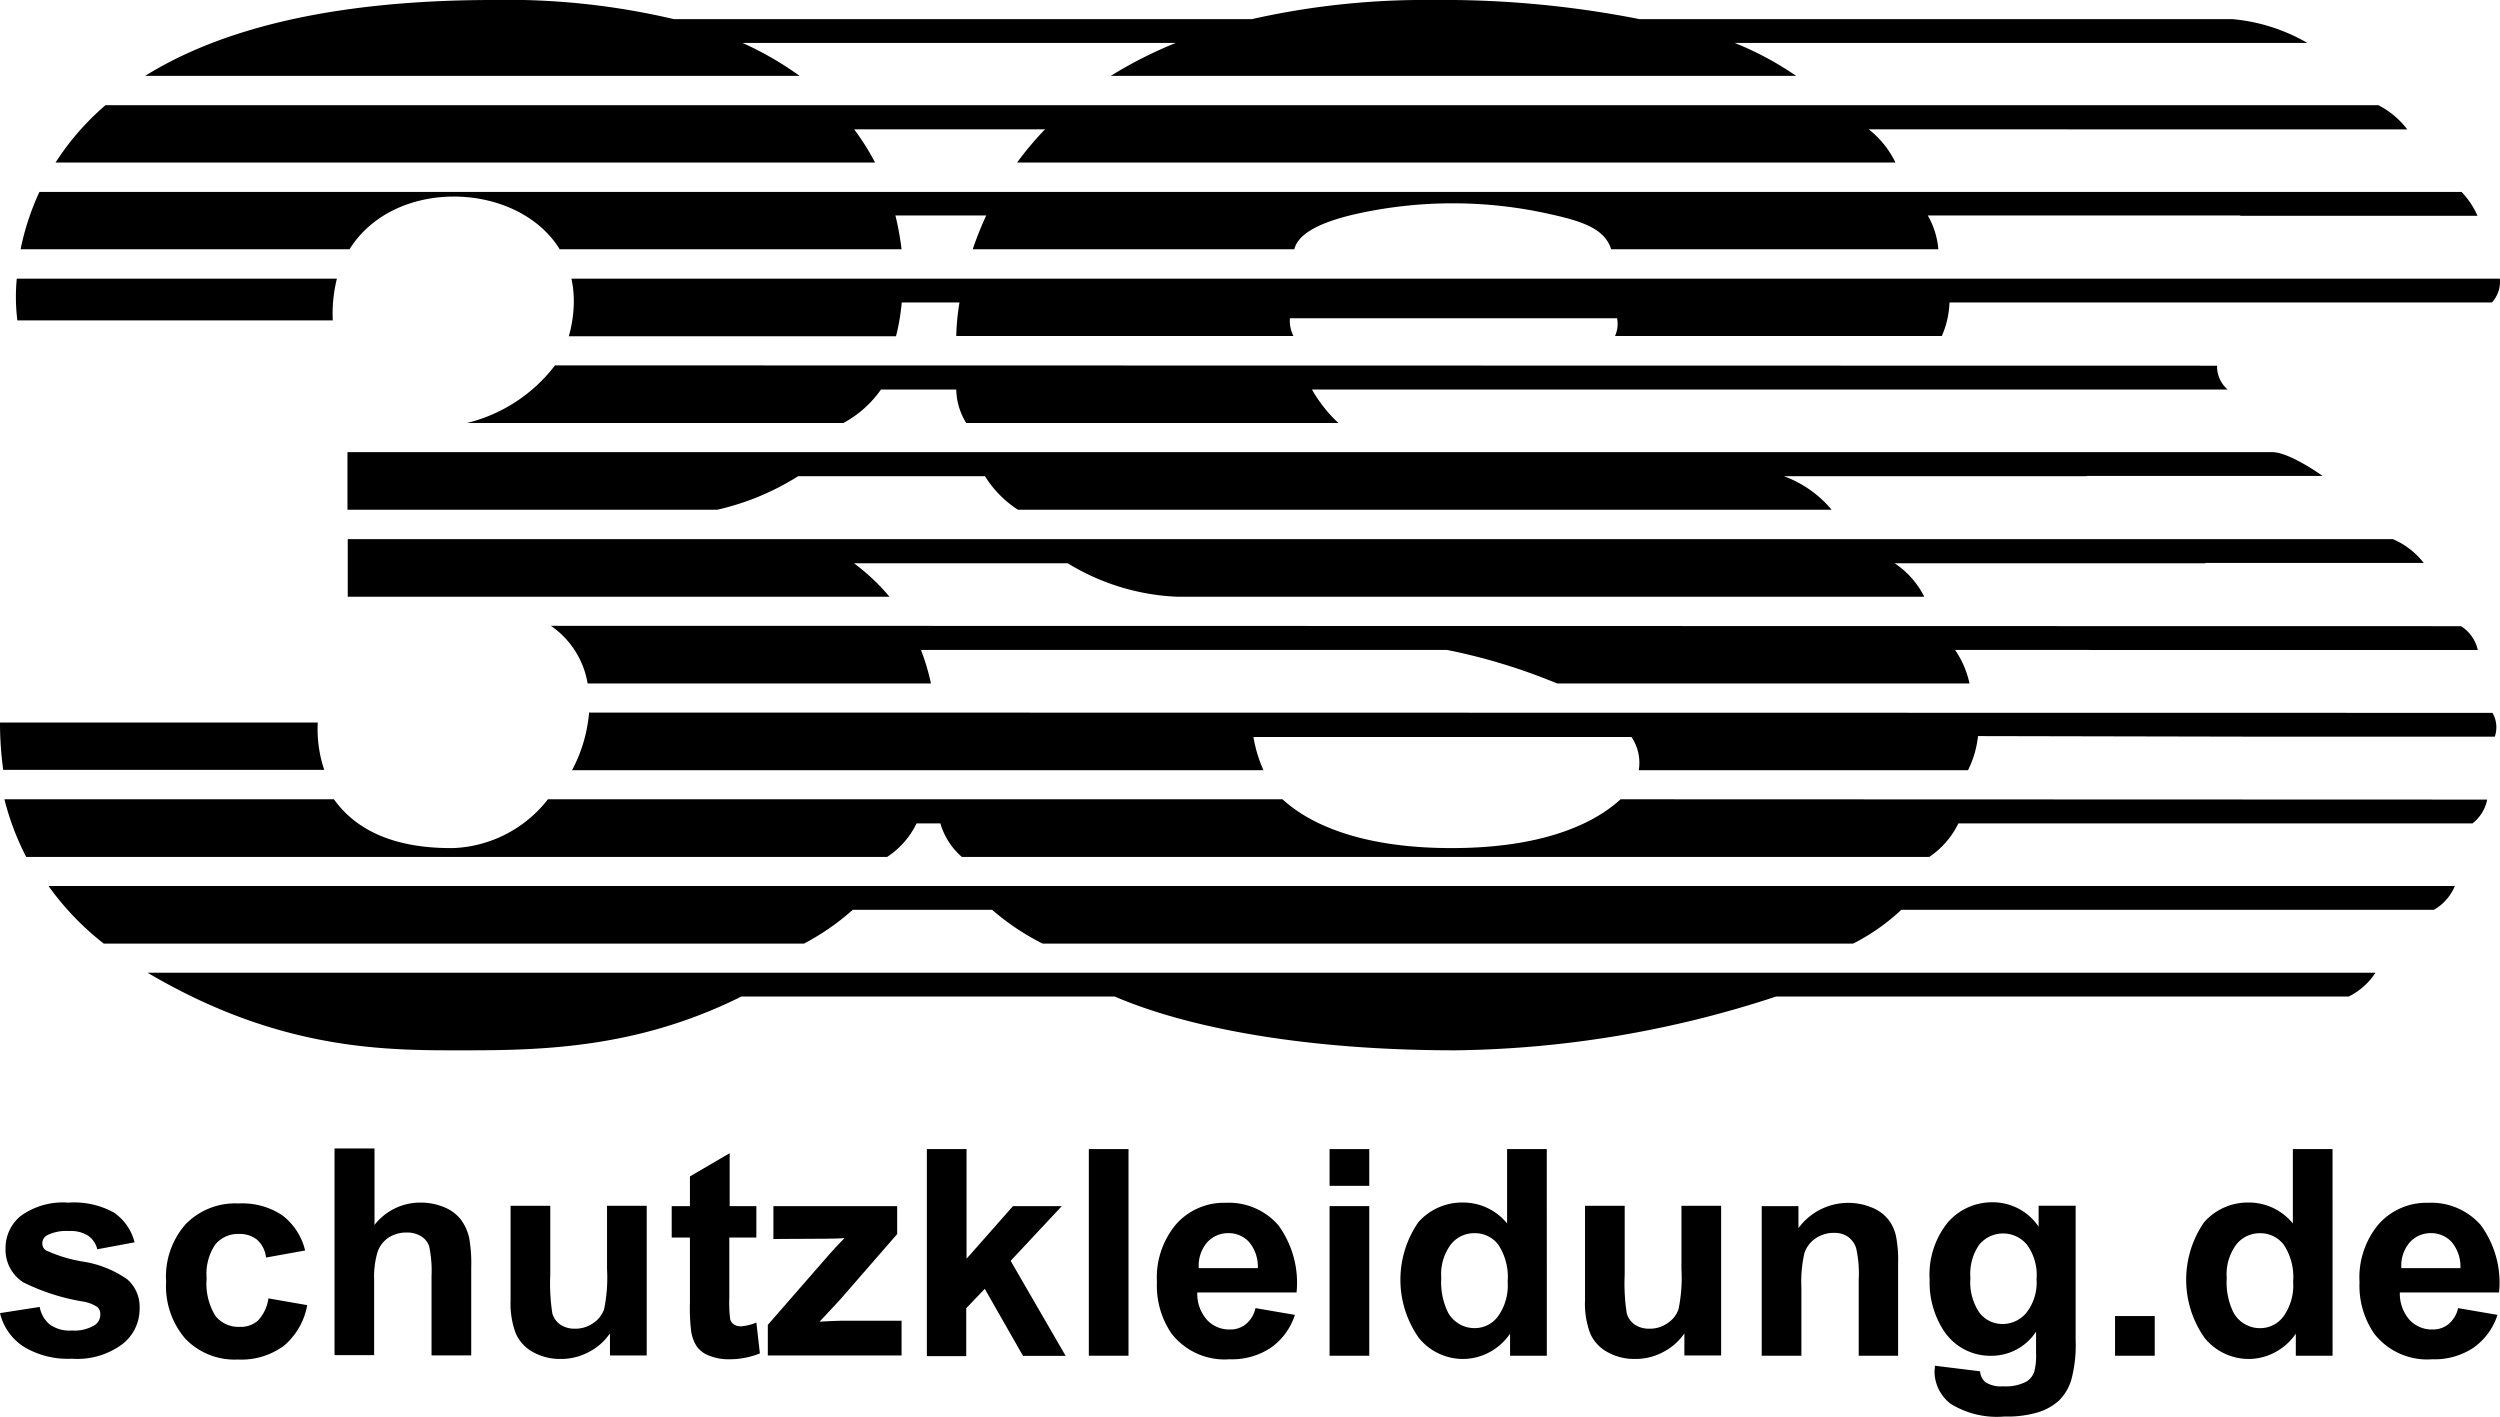
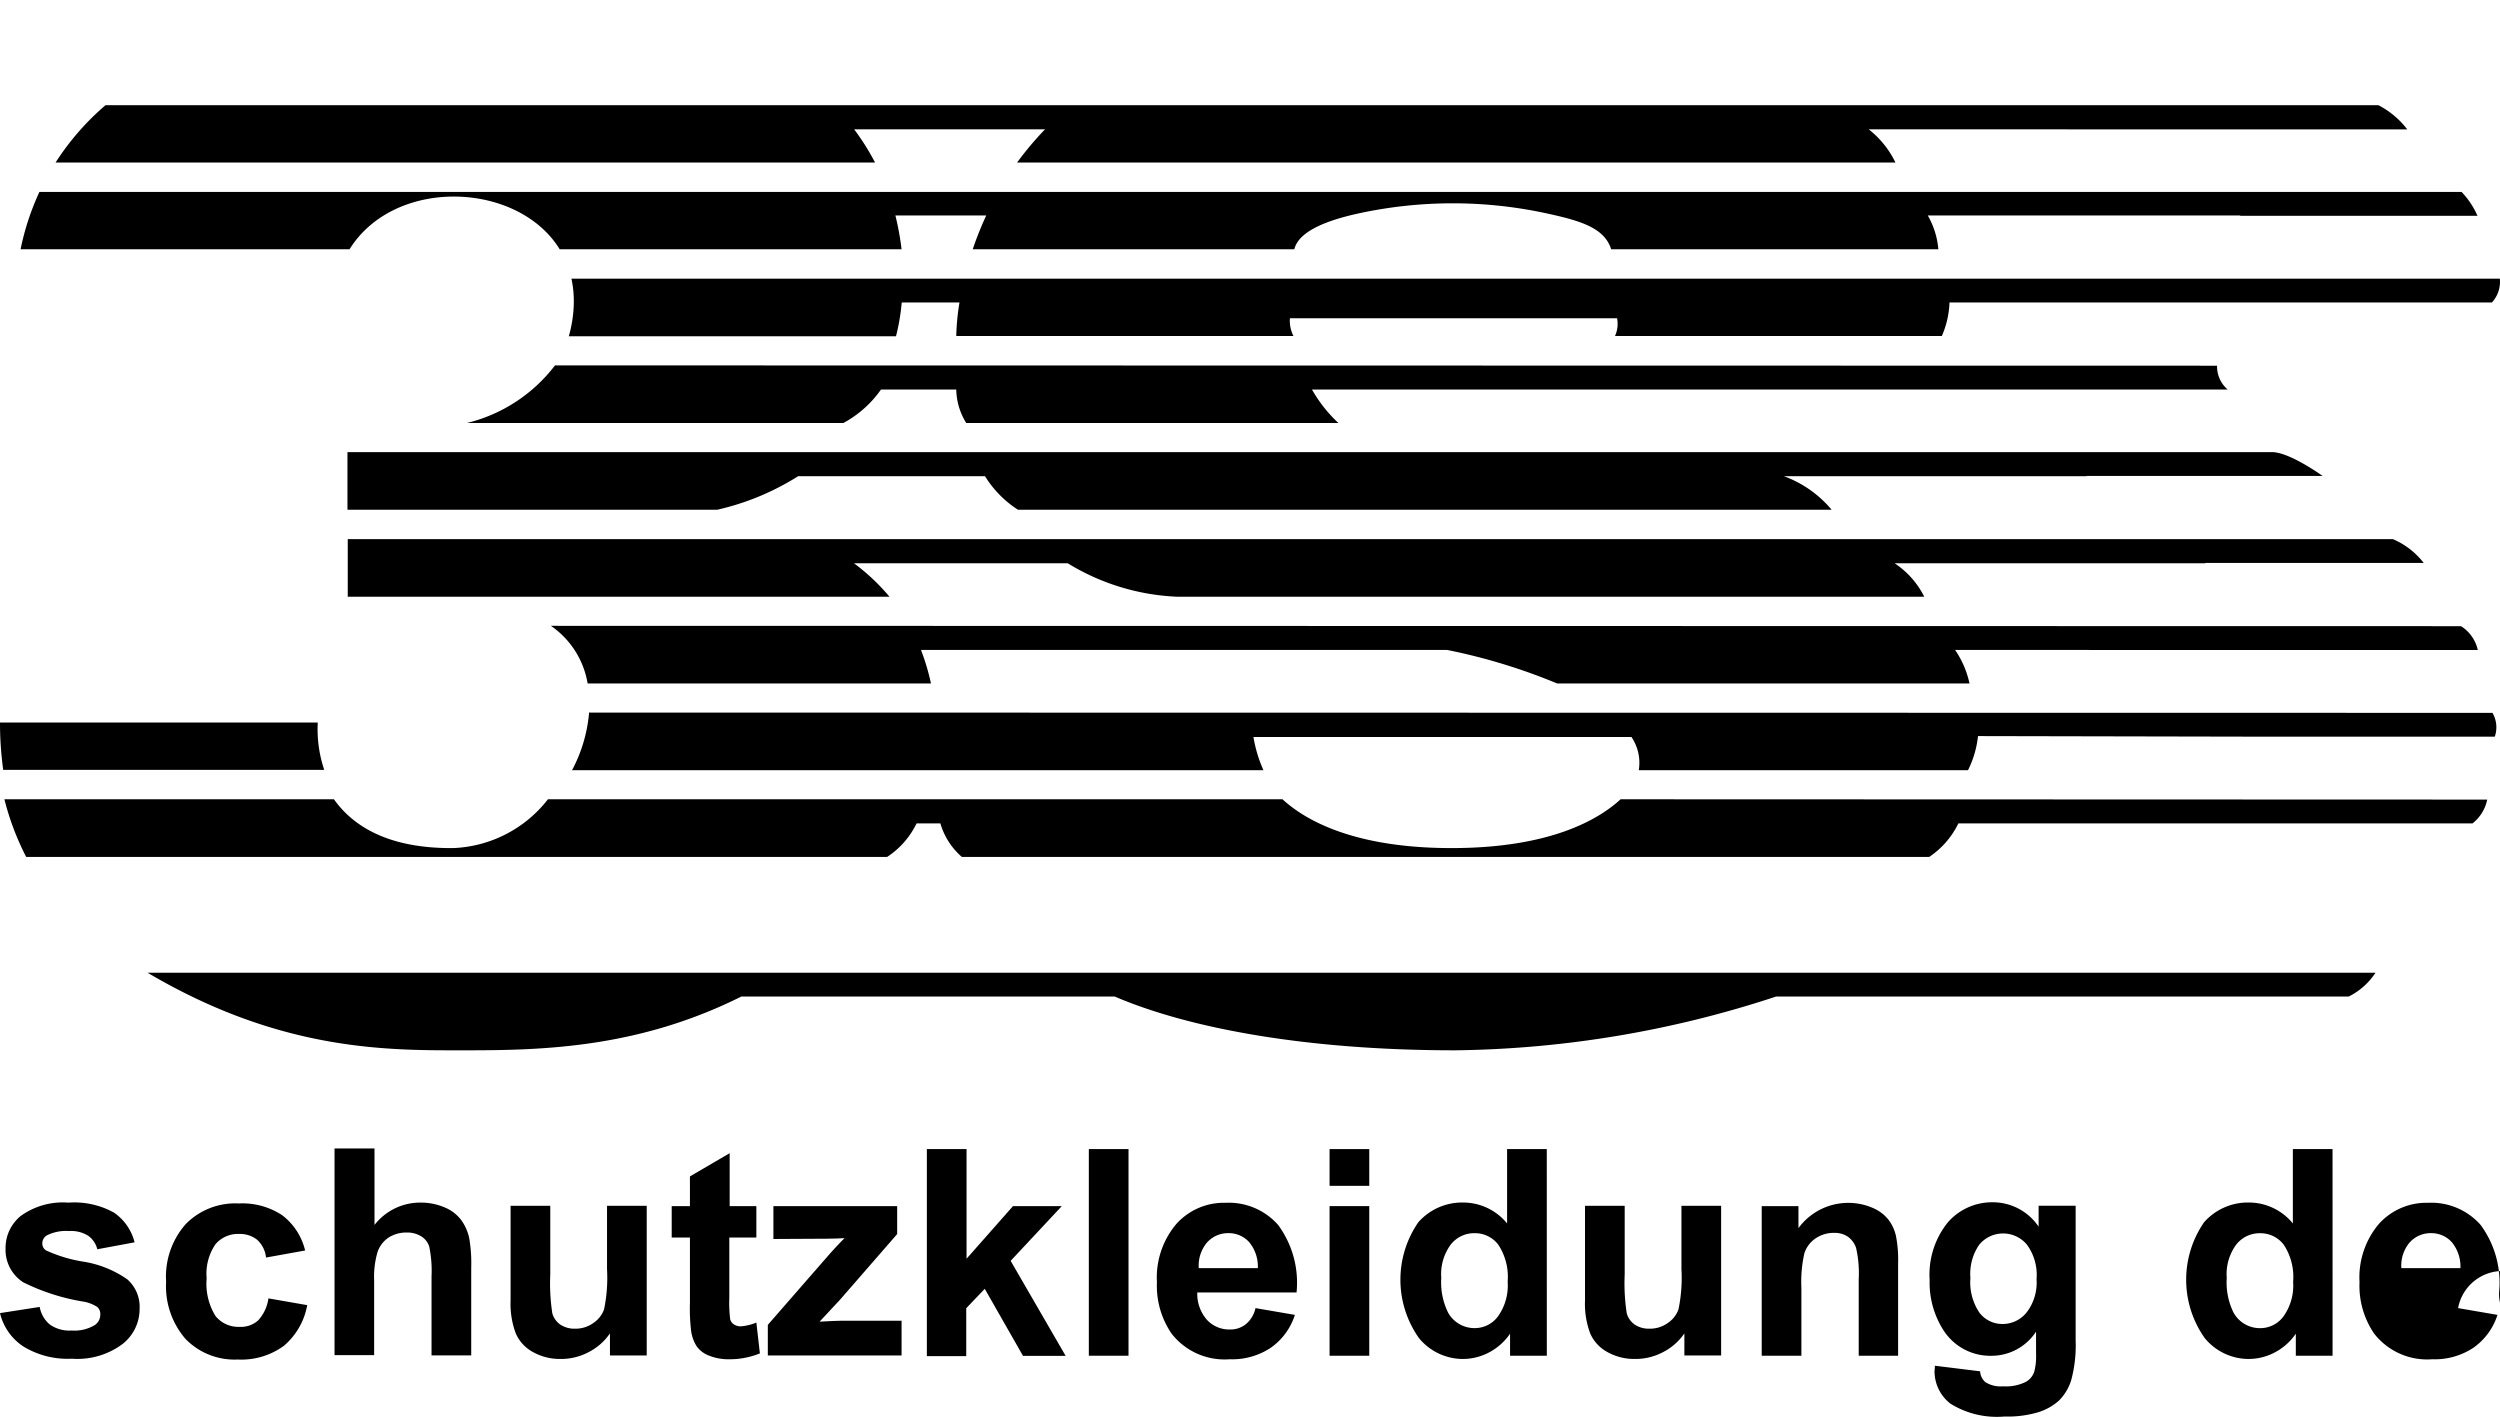
<svg xmlns="http://www.w3.org/2000/svg" id="_3S_Logo_2023" data-name="3S_Logo_2023" width="155.277" height="87.986" viewBox="0 0 155.277 87.986">
  <g id="Gruppe_120" data-name="Gruppe 120">
    <path id="Pfad_216" data-name="Pfad 216" d="M19.737,245.8H0a21.45,21.45,0,0,0,.2,2.94H20.139A7.894,7.894,0,0,1,19.737,245.8Z" transform="translate(0 -200.922)" />
-     <path id="Pfad_217" data-name="Pfad 217" d="M5.519,97.393H25.11a8.932,8.932,0,0,1,.256-2.593H5.482A11.916,11.916,0,0,0,5.519,97.393Z" transform="translate(-4.441 -77.491)" />
    <path id="Pfad_218" data-name="Pfad 218" d="M211.4,301.4" transform="translate(-172.802 -246.37)" />
    <path id="Pfad_219" data-name="Pfad 219" d="M149.628,37.3h15.337a5.307,5.307,0,0,0-1.789-1.5H22a16.185,16.185,0,0,0-3.1,3.56H69.8a14.855,14.855,0,0,0-1.3-2.063H80.357a19.612,19.612,0,0,0-1.735,2.063h54.555a5.848,5.848,0,0,0-1.661-2.063Z" transform="translate(-15.449 -29.264)" />
    <path id="Pfad_220" data-name="Pfad 220" d="M144.867,66.779H159.6a5.1,5.1,0,0,0-.986-1.479H8.169A16.14,16.14,0,0,0,7,68.86H27.431c2.812-4.51,10.462-4.218,13.055,0H61.719a17.221,17.221,0,0,0-.383-2.1h5.642a20.947,20.947,0,0,0-.84,2.1H86.112c.274-1.114,1.99-1.808,4.163-2.264a27.548,27.548,0,0,1,11.265-.018c2.227.475,3.816.895,4.254,2.282h20.321a5.085,5.085,0,0,0-.657-2.1h19.408Z" transform="translate(-5.722 -53.377)" />
    <path id="Pfad_221" data-name="Pfad 221" d="M297.626,96.279h15.319a1.9,1.9,0,0,0,.493-1.479H193.664a6.673,6.673,0,0,1,.146,1.515,8.018,8.018,0,0,1-.31,2.063h20.321a12.9,12.9,0,0,0,.347-1.99.511.511,0,0,1,.018-.11h3.579a14.625,14.625,0,0,0-.2,2.081h20.942a2.1,2.1,0,0,1-.219-1.1h20.321a1.827,1.827,0,0,1-.128,1.1h20.3a5.691,5.691,0,0,0,.475-2.081h18.368Z" transform="translate(-158.171 -77.491)" />
    <path id="Pfad_222" data-name="Pfad 222" d="M164.277,124.3a9.8,9.8,0,0,1-5.477,3.579h23.389a6.82,6.82,0,0,0,2.337-2.081H189.2a4.045,4.045,0,0,0,.621,2.081h23.115a8.7,8.7,0,0,1-1.643-2.081h56.874a1.888,1.888,0,0,1-.657-1.479Z" transform="translate(-129.806 -101.605)" />
    <path id="Pfad_223" data-name="Pfad 223" d="M226.215,155.279h14.661s-2.045-1.479-3.14-1.479H118.2v3.579h22.969a16.051,16.051,0,0,0,5.021-2.081H157.8a6.613,6.613,0,0,0,2.045,2.081h50.538a7.012,7.012,0,0,0-2.958-2.081h18.788Z" transform="translate(-96.619 -125.719)" />
    <path id="Pfad_224" data-name="Pfad 224" d="M233.673,184.879h13.566a4.8,4.8,0,0,0-1.917-1.479H118.3v3.579h33.65a13.13,13.13,0,0,0-2.209-2.081h13.274a14.114,14.114,0,0,0,6.81,2.081h46.394a5.388,5.388,0,0,0-1.844-2.081h19.3Z" transform="translate(-96.701 -149.915)" />
    <path id="Pfad_225" data-name="Pfad 225" d="M293.881,214.4h13.2a2.349,2.349,0,0,0-1.041-1.479L187.4,212.9a5.425,5.425,0,0,1,2.282,3.579h21.325a13.861,13.861,0,0,0-.621-2.081h32.682a36.435,36.435,0,0,1,6.828,2.081h25.616a5.89,5.89,0,0,0-.895-2.081Z" transform="translate(-153.184 -174.029)" />
    <path id="Pfad_226" data-name="Pfad 226" d="M313.88,242.418,195.659,242.4a9.271,9.271,0,0,1-1.059,3.579h42.943a8.471,8.471,0,0,1-.621-2.063H260.4a2.859,2.859,0,0,1,.456,2.063h20.449a6.232,6.232,0,0,0,.621-2.118l17.929.037h14.168A1.786,1.786,0,0,0,313.88,242.418Z" transform="translate(-159.07 -198.142)" />
-     <path id="Pfad_227" data-name="Pfad 227" d="M165.961,301.4H16.5a17.26,17.26,0,0,0,3.433,3.579H63.423a15.264,15.264,0,0,0,3.031-2.1h8.654a15.073,15.073,0,0,0,3.14,2.1h50.337a12.831,12.831,0,0,0,2.994-2.1h33.084A3.078,3.078,0,0,0,165.961,301.4Z" transform="translate(-13.487 -246.37)" />
    <path id="Pfad_228" data-name="Pfad 228" d="M188.578,330.9H50.2c8.4,4.966,15.118,4.82,19.828,4.82,4.8,0,10.7-.164,17.053-3.341h23.188c4.638,1.99,11.959,3.341,21.161,3.341a65.882,65.882,0,0,0,19.92-3.341h35.567A4.254,4.254,0,0,0,188.578,330.9Z" transform="translate(-41.034 -270.484)" />
-     <path id="Pfad_229" data-name="Pfad 229" d="M166.69,2.666h17a11.258,11.258,0,0,0-4.674-1.479H142.206A62.835,62.835,0,0,0,129.37,0a48.8,48.8,0,0,0-11.229,1.187H82.228A45.207,45.207,0,0,0,70.908,0C60.556.018,53.8,1.972,49.4,4.711H90.042A20.3,20.3,0,0,0,86.5,2.666h26.912a26.023,26.023,0,0,0-4.035,2.045h42.56a19.506,19.506,0,0,0-3.816-2.045H166.69Z" transform="translate(-40.381 0)" />
    <path id="Pfad_230" data-name="Pfad 230" d="M101.883,271.9c-1.388,1.278-4.4,3.031-10.5,3.031s-9.111-1.753-10.5-3.031H35.259a7.84,7.84,0,0,1-5.879,3.031c-4.072.036-6.244-1.388-7.413-3.031H1.5a16.694,16.694,0,0,0,1.351,3.579H56.329a5.176,5.176,0,0,0,1.826-2.081h1.479a4.356,4.356,0,0,0,1.333,2.081h60.087a5.278,5.278,0,0,0,1.808-2.081h31.933a2.5,2.5,0,0,0,.913-1.479Z" transform="translate(-1.226 -222.256)" />
  </g>
  <g id="Gruppe_121" data-name="Gruppe 121" transform="translate(0 71.334)">
    <path id="Pfad_231" data-name="Pfad 231" d="M0,415.965l2.465-.383a1.842,1.842,0,0,0,.639,1.1,2.123,2.123,0,0,0,1.351.365A2.439,2.439,0,0,0,5.9,416.7a.781.781,0,0,0,.329-.657.579.579,0,0,0-.183-.456,2.3,2.3,0,0,0-.822-.329,13.1,13.1,0,0,1-3.779-1.205,2.4,2.4,0,0,1-1.1-2.1,2.558,2.558,0,0,1,.949-2.027,4.469,4.469,0,0,1,2.958-.822,5.082,5.082,0,0,1,2.83.621,3.183,3.183,0,0,1,1.278,1.844L6.043,412a1.45,1.45,0,0,0-.566-.84,2,2,0,0,0-1.187-.292,2.641,2.641,0,0,0-1.388.274.58.58,0,0,0-.274.493.5.5,0,0,0,.237.438,8.828,8.828,0,0,0,2.3.694,6.563,6.563,0,0,1,2.739,1.1,2.268,2.268,0,0,1,.767,1.826,2.763,2.763,0,0,1-1.059,2.191,4.693,4.693,0,0,1-3.159.913,5.26,5.26,0,0,1-3.013-.767A3.427,3.427,0,0,1,0,415.965Z" transform="translate(0 -405.741)" />
    <path id="Pfad_232" data-name="Pfad 232" d="M65.136,412.321l-2.428.438a1.745,1.745,0,0,0-.548-1.1,1.719,1.719,0,0,0-1.132-.365,1.829,1.829,0,0,0-1.461.639,3.24,3.24,0,0,0-.548,2.118,3.822,3.822,0,0,0,.548,2.337,1.823,1.823,0,0,0,1.5.676,1.608,1.608,0,0,0,1.15-.4,2.526,2.526,0,0,0,.639-1.369l2.41.42a4.313,4.313,0,0,1-1.442,2.52,4.469,4.469,0,0,1-2.867.858,4.25,4.25,0,0,1-3.25-1.278,5,5,0,0,1-1.205-3.56,4.92,4.92,0,0,1,1.223-3.579A4.3,4.3,0,0,1,61.01,409.4a4.472,4.472,0,0,1,2.7.73A3.886,3.886,0,0,1,65.136,412.321Z" transform="translate(-46.184 -405.986)" />
    <path id="Pfad_233" data-name="Pfad 233" d="M116.283,390.737v4.711a3.592,3.592,0,0,1,2.848-1.388,3.771,3.771,0,0,1,1.534.31,2.454,2.454,0,0,1,1.022.8,3,3,0,0,1,.475,1.077,9.122,9.122,0,0,1,.128,1.844v5.459h-2.465v-4.911a7.434,7.434,0,0,0-.146-1.862,1.182,1.182,0,0,0-.493-.621,1.667,1.667,0,0,0-.895-.237,2.052,2.052,0,0,0-1.1.292,1.764,1.764,0,0,0-.712.895,5.437,5.437,0,0,0-.219,1.771v4.656H113.8V390.7h2.483Z" transform="translate(-93.022 -390.7)" />
    <path id="Pfad_234" data-name="Pfad 234" d="M179.871,419.512v-1.388a3.58,3.58,0,0,1-1.333,1.168,3.653,3.653,0,0,1-1.753.42,3.421,3.421,0,0,1-1.68-.42,2.433,2.433,0,0,1-1.077-1.15,5.231,5.231,0,0,1-.329-2.063V410.2h2.465v4.272a12.191,12.191,0,0,0,.128,2.41,1.286,1.286,0,0,0,.493.694,1.585,1.585,0,0,0,.913.256,1.889,1.889,0,0,0,1.132-.347,1.7,1.7,0,0,0,.676-.858,9.674,9.674,0,0,0,.183-2.5V410.2h2.465v9.293h-2.282Z" transform="translate(-141.986 -406.64)" />
    <path id="Pfad_235" data-name="Pfad 235" d="M233.758,395.586v1.954h-1.68v3.743a8.258,8.258,0,0,0,.055,1.333.544.544,0,0,0,.219.31.762.762,0,0,0,.42.128,2.972,2.972,0,0,0,.986-.237l.219,1.917a5.009,5.009,0,0,1-1.935.365,3.217,3.217,0,0,1-1.205-.219,1.678,1.678,0,0,1-.785-.584,2.389,2.389,0,0,1-.347-.968,11.884,11.884,0,0,1-.073-1.735V397.54H228.5v-1.954h1.132v-1.844L232.1,392.3v3.286Z" transform="translate(-186.78 -392.008)" />
    <path id="Pfad_236" data-name="Pfad 236" d="M261.2,419.593v-1.917l3.487-4c.566-.657,1-1.114,1.278-1.388-.292.018-.657.036-1.132.036l-3.286.018V410.3h7.687v1.735l-3.56,4.09-1.26,1.351c.676-.036,1.114-.055,1.278-.055h3.816v2.154H261.2Z" transform="translate(-213.51 -406.721)" />
    <path id="Pfad_237" data-name="Pfad 237" d="M315.3,403.735V390.9h2.465v6.81l2.885-3.268h3.031l-3.177,3.4,3.414,5.9H321.27l-2.374-4.163-1.15,1.205v2.976H315.3Z" transform="translate(-257.732 -390.864)" />
    <path id="Pfad_238" data-name="Pfad 238" d="M370.4,403.735V390.9h2.465v12.835Z" transform="translate(-302.772 -390.864)" />
    <path id="Pfad_239" data-name="Pfad 239" d="M399.716,415.736l2.447.42a3.966,3.966,0,0,1-1.5,2.045,4.353,4.353,0,0,1-2.556.712,4.171,4.171,0,0,1-3.6-1.588,5.25,5.25,0,0,1-.913-3.2,5.148,5.148,0,0,1,1.205-3.615,3.966,3.966,0,0,1,3.049-1.315,4.089,4.089,0,0,1,3.268,1.369,6.046,6.046,0,0,1,1.15,4.2H396.1a2.455,2.455,0,0,0,.6,1.7,1.89,1.89,0,0,0,1.424.6,1.535,1.535,0,0,0,.968-.31A1.785,1.785,0,0,0,399.716,415.736Zm.146-2.483a2.38,2.38,0,0,0-.548-1.625,1.713,1.713,0,0,0-1.278-.548,1.743,1.743,0,0,0-1.333.584,2.223,2.223,0,0,0-.511,1.588Z" transform="translate(-321.736 -405.822)" />
    <path id="Pfad_240" data-name="Pfad 240" d="M452.3,393.182V390.9h2.465v2.282Zm0,10.553v-9.293h2.465v9.293Z" transform="translate(-369.719 -390.863)" />
    <path id="Pfad_241" data-name="Pfad 241" d="M485.493,403.735H483.21v-1.369a3.621,3.621,0,0,1-1.351,1.187,3.493,3.493,0,0,1-1.57.383,3.538,3.538,0,0,1-2.739-1.3,6.28,6.28,0,0,1-.036-7.194,3.628,3.628,0,0,1,2.812-1.223,3.52,3.52,0,0,1,2.7,1.3V390.9h2.465Zm-6.555-4.838a4.254,4.254,0,0,0,.42,2.154,1.872,1.872,0,0,0,1.661.968,1.79,1.79,0,0,0,1.442-.73,3.3,3.3,0,0,0,.6-2.154,3.627,3.627,0,0,0-.584-2.3,1.816,1.816,0,0,0-1.479-.712,1.842,1.842,0,0,0-1.461.694A3.079,3.079,0,0,0,478.938,398.9Z" transform="translate(-389.419 -390.863)" />
    <path id="Pfad_242" data-name="Pfad 242" d="M545.371,419.512v-1.388a3.58,3.58,0,0,1-1.333,1.168,3.653,3.653,0,0,1-1.753.42,3.421,3.421,0,0,1-1.68-.42,2.432,2.432,0,0,1-1.077-1.15,5.231,5.231,0,0,1-.329-2.063V410.2h2.465v4.272a12.194,12.194,0,0,0,.128,2.41,1.286,1.286,0,0,0,.493.694,1.585,1.585,0,0,0,.913.256,1.889,1.889,0,0,0,1.132-.347,1.7,1.7,0,0,0,.676-.858,9.67,9.67,0,0,0,.183-2.5V410.2h2.465v9.293h-2.282Z" transform="translate(-440.753 -406.64)" />
    <path id="Pfad_243" data-name="Pfad 243" d="M607.79,418.694h-2.465v-4.747a7.08,7.08,0,0,0-.164-1.954,1.418,1.418,0,0,0-.511-.694,1.478,1.478,0,0,0-.858-.237,1.984,1.984,0,0,0-1.15.347,1.759,1.759,0,0,0-.694.931,7.975,7.975,0,0,0-.183,2.136v4.218H599.3V409.4h2.282v1.369a3.837,3.837,0,0,1,4.565-1.278,2.488,2.488,0,0,1,1.022.749,2.585,2.585,0,0,1,.475,1.041,7.708,7.708,0,0,1,.128,1.661v5.751Z" transform="translate(-489.879 -405.822)" />
    <path id="Pfad_244" data-name="Pfad 244" d="M656.729,419.151l2.812.347a.952.952,0,0,0,.329.676,1.8,1.8,0,0,0,1.1.256,2.749,2.749,0,0,0,1.442-.292,1.146,1.146,0,0,0,.493-.621,3.88,3.88,0,0,0,.11-1.132v-1.351a3.306,3.306,0,0,1-2.775,1.5,3.449,3.449,0,0,1-2.976-1.588,5.465,5.465,0,0,1-.858-3.122,5.162,5.162,0,0,1,1.132-3.579A3.633,3.633,0,0,1,660.326,409a3.426,3.426,0,0,1,2.848,1.515v-1.3h2.3v8.362a8.309,8.309,0,0,1-.274,2.465,3.028,3.028,0,0,1-.767,1.278,3.482,3.482,0,0,1-1.315.73,6.691,6.691,0,0,1-2.063.256,5.462,5.462,0,0,1-3.36-.8,2.549,2.549,0,0,1-.986-2.045A1.666,1.666,0,0,0,656.729,419.151Zm2.209-5.459a3.365,3.365,0,0,0,.566,2.173,1.789,1.789,0,0,0,1.406.694,1.911,1.911,0,0,0,1.515-.712,3.05,3.05,0,0,0,.621-2.081,3.175,3.175,0,0,0-.6-2.136,1.923,1.923,0,0,0-2.958,0A3.17,3.17,0,0,0,658.938,413.692Z" transform="translate(-536.554 -405.659)" />
-     <path id="Pfad_245" data-name="Pfad 245" d="M719.5,450.165V447.7h2.465v2.465Z" transform="translate(-588.133 -437.293)" />
    <path id="Pfad_246" data-name="Pfad 246" d="M752.793,403.735H750.51v-1.369a3.622,3.622,0,0,1-1.351,1.187,3.494,3.494,0,0,1-1.57.383,3.538,3.538,0,0,1-2.739-1.3,6.281,6.281,0,0,1-.036-7.194,3.628,3.628,0,0,1,2.812-1.223,3.52,3.52,0,0,1,2.7,1.3V390.9h2.465ZM746.22,398.9a4.254,4.254,0,0,0,.42,2.154,1.872,1.872,0,0,0,1.661.968,1.789,1.789,0,0,0,1.442-.73,3.3,3.3,0,0,0,.6-2.154,3.628,3.628,0,0,0-.584-2.3,1.816,1.816,0,0,0-1.479-.712,1.842,1.842,0,0,0-1.461.694A3.079,3.079,0,0,0,746.22,398.9Z" transform="translate(-607.915 -390.863)" />
-     <path id="Pfad_247" data-name="Pfad 247" d="M808.817,415.736l2.447.42a3.966,3.966,0,0,1-1.5,2.045,4.353,4.353,0,0,1-2.556.712,4.171,4.171,0,0,1-3.6-1.588,5.251,5.251,0,0,1-.913-3.2,5.147,5.147,0,0,1,1.2-3.615,3.967,3.967,0,0,1,3.049-1.315,4.089,4.089,0,0,1,3.268,1.369,6.047,6.047,0,0,1,1.15,4.2H805.2a2.455,2.455,0,0,0,.6,1.7,1.89,1.89,0,0,0,1.424.6,1.536,1.536,0,0,0,.968-.31A1.786,1.786,0,0,0,808.817,415.736Zm.146-2.483a2.379,2.379,0,0,0-.548-1.625,1.713,1.713,0,0,0-1.278-.548,1.742,1.742,0,0,0-1.333.584,2.223,2.223,0,0,0-.511,1.588Z" transform="translate(-656.143 -405.822)" />
+     <path id="Pfad_247" data-name="Pfad 247" d="M808.817,415.736l2.447.42a3.966,3.966,0,0,1-1.5,2.045,4.353,4.353,0,0,1-2.556.712,4.171,4.171,0,0,1-3.6-1.588,5.251,5.251,0,0,1-.913-3.2,5.147,5.147,0,0,1,1.2-3.615,3.967,3.967,0,0,1,3.049-1.315,4.089,4.089,0,0,1,3.268,1.369,6.047,6.047,0,0,1,1.15,4.2a2.455,2.455,0,0,0,.6,1.7,1.89,1.89,0,0,0,1.424.6,1.536,1.536,0,0,0,.968-.31A1.786,1.786,0,0,0,808.817,415.736Zm.146-2.483a2.379,2.379,0,0,0-.548-1.625,1.713,1.713,0,0,0-1.278-.548,1.742,1.742,0,0,0-1.333.584,2.223,2.223,0,0,0-.511,1.588Z" transform="translate(-656.143 -405.822)" />
  </g>
</svg>